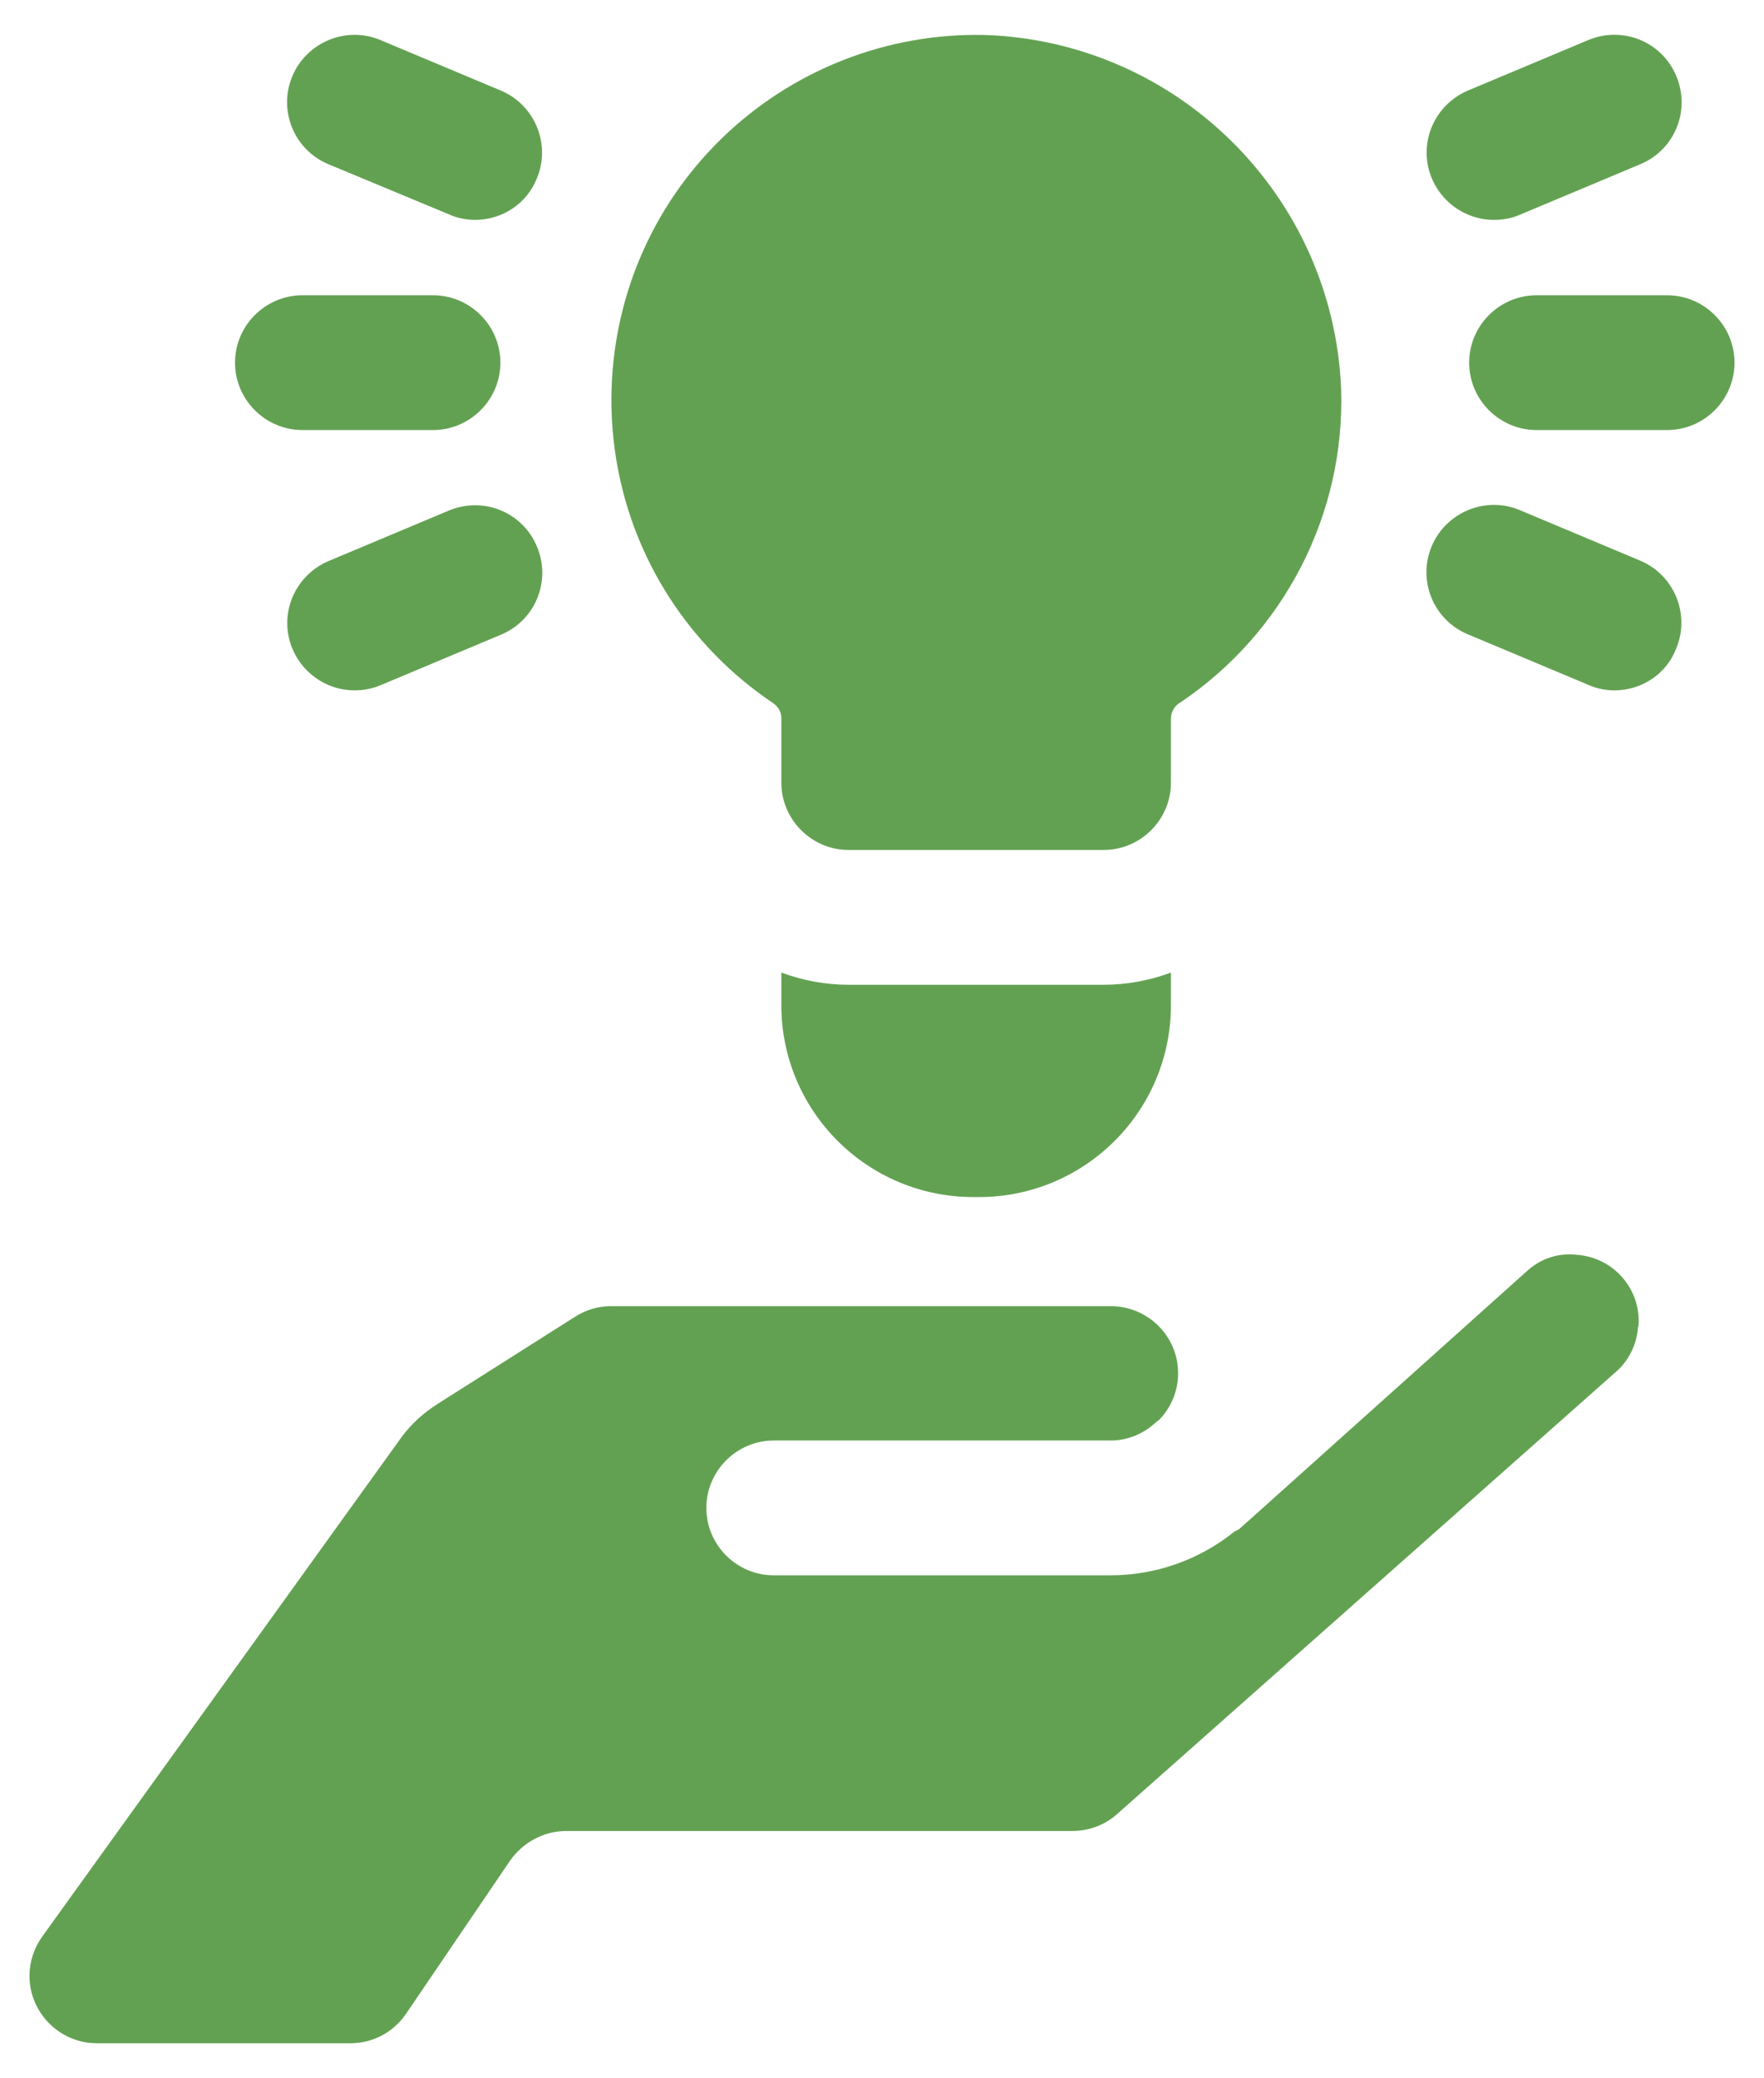
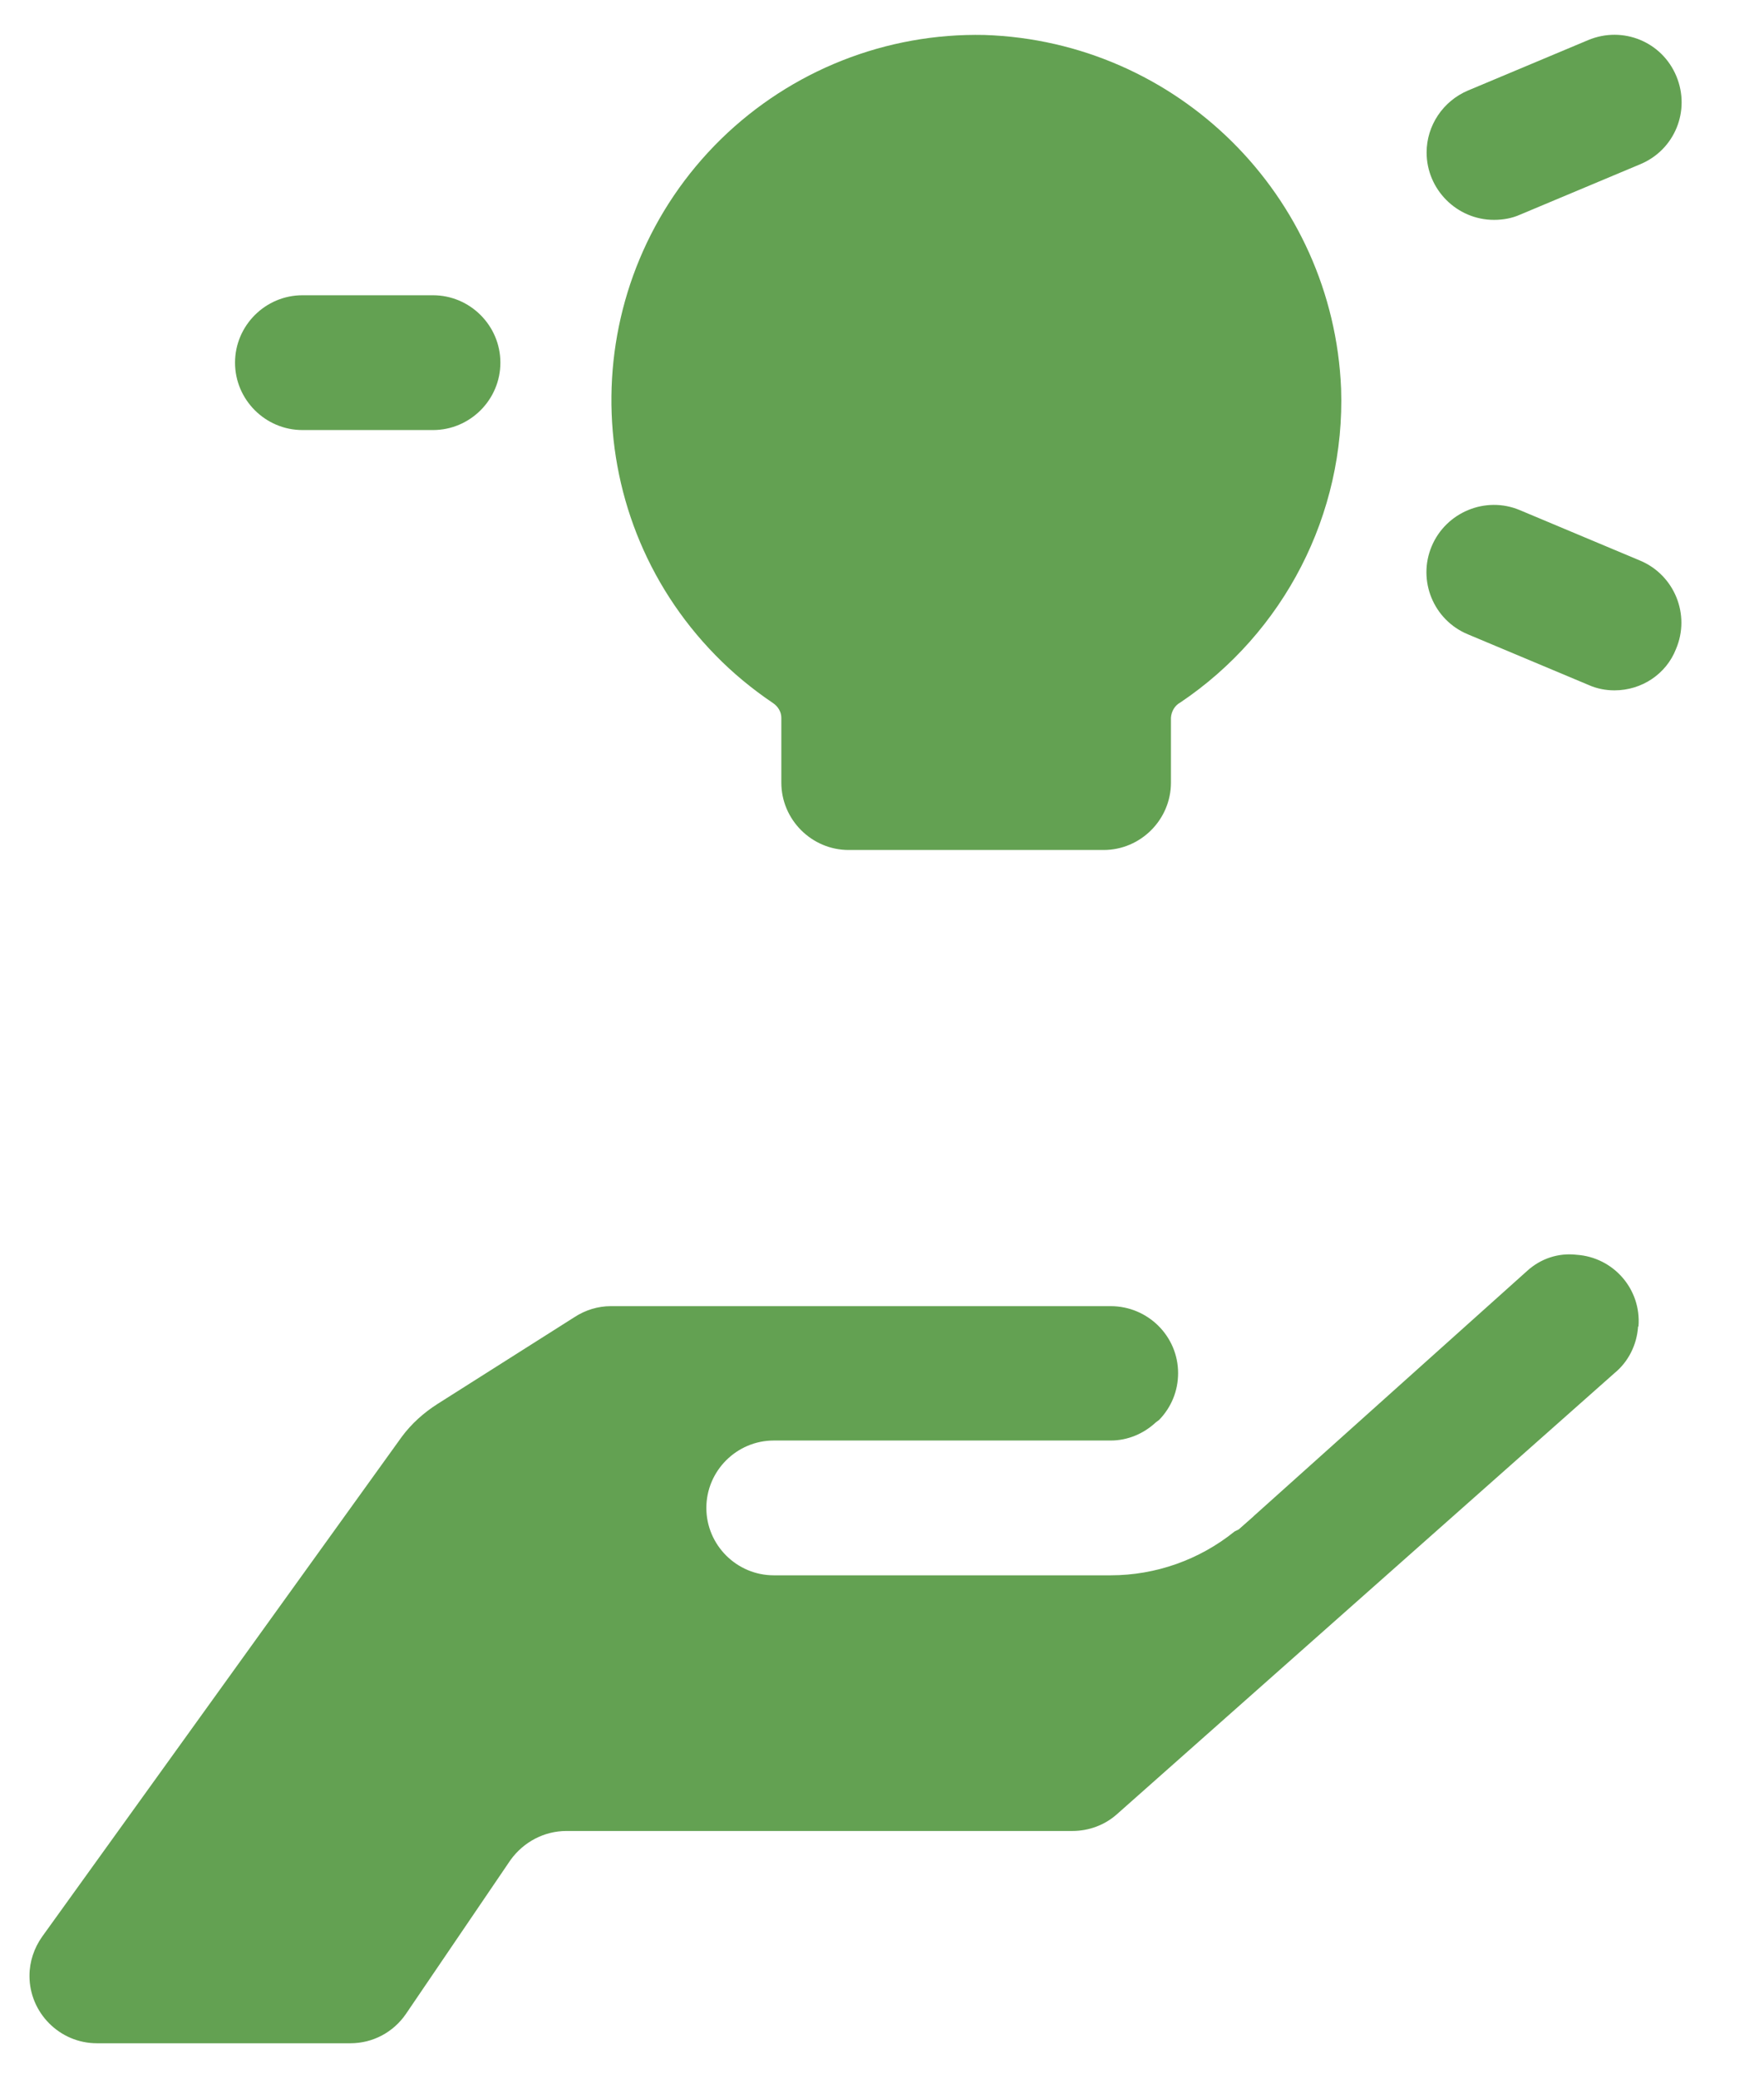
<svg xmlns="http://www.w3.org/2000/svg" version="1.1" id="Ebene_1" x="0px" y="0px" viewBox="0 0 418.8 493.4" style="enable-background:new 0 0 418.8 493.4;" xml:space="preserve">
  <style type="text/css">
	.st0{fill:#63A152;}
</style>
  <g id="idea">
-     <path class="st0" d="M278,230.9v7.7c0,25.2-20.4,45.6-45.6,45.6h-1.3c-25.2,0-45.6-20.4-45.6-45.6v-7.7c5.1,1.9,10.5,2.9,16,2.9   H262C267.5,233.8,272.9,232.8,278,230.9L278,230.9z" />
    <path class="st0" d="M233.7,8.3c-23.3-0.5-45.8,8.4-62.5,24.7c-34.2,33.5-34.8,88.4-1.3,122.6c4.1,4.2,8.7,8,13.6,11.3   c1.2,0.8,2,2.1,2,3.5v15.4c0,8.8,7.2,16,16,16l0,0H262c8.8,0,16-7.2,16-16v-15.4c0.1-1.5,0.9-2.9,2.2-3.6   c24.7-16.6,39.2-44.8,38.2-74.5C316.5,46.4,279.5,9.8,233.7,8.3L233.7,8.3z" />
    <path class="st0" d="M102.8,102.1h-31c-8.8,0-16-7.2-16-16s7.2-16,16-16h31c8.8,0,16,7.2,16,16S111.6,102.1,102.8,102.1z" />
-     <path class="st0" d="M112.8,52.2c-2.1,0-4.2-0.4-6.2-1.3L78,39c-8.2-3.4-12-12.8-8.6-20.9s12.8-12,20.9-8.6l28.6,12   c8.1,3.4,12,12.8,8.5,21C125,48.4,119.2,52.2,112.8,52.2L112.8,52.2z" />
-     <path class="st0" d="M84.2,163.9c-8.8,0-16-7.2-16-16c0-6.4,3.9-12.2,9.8-14.7l28.6-12c8.2-3.4,17.5,0.4,20.9,8.6   s-0.4,17.5-8.6,20.9l-28.6,12C88.4,163.5,86.3,163.9,84.2,163.9z" />
-     <path class="st0" d="M395.8,102.1h-31c-8.8,0-16-7.2-16-16s7.2-16,16-16h31c8.8,0,16,7.2,16,16S404.6,102.1,395.8,102.1z" />
    <path class="st0" d="M354.7,52.2c-8.8,0-16-7.2-16-16c0-6.4,3.9-12.2,9.8-14.7l28.6-12c8.2-3.4,17.5,0.4,20.9,8.6   s-0.4,17.5-8.6,20.9l-28.6,12C359,51.8,356.9,52.2,354.7,52.2z" />
    <path class="st0" d="M383.3,163.9c-2.1,0-4.2-0.4-6.2-1.3l-28.6-12c-8.2-3.4-12-12.8-8.6-20.9s12.8-12,20.9-8.6l28.6,12   c8.1,3.4,12,12.8,8.5,21C395.6,160,389.8,163.9,383.3,163.9L383.3,163.9z" />
    <path class="st0" d="M388.9,315c-0.3,4.3-2.3,8.3-5.6,11L265.2,430.7c-2.9,2.6-6.7,4-10.6,4H134.5c-5.3,0-10.2,2.6-13.3,6.9   l-24.8,36.5c-3,4.4-7.9,7-13.2,7H23c-8.8,0-16-7.2-16-16c0-3.4,1.1-6.6,3-9.3l85.4-118.7c2.3-3.1,5.2-5.7,8.5-7.8l32.5-20.6   c2.6-1.7,5.6-2.6,8.6-2.6h118.7c8.8,0,16,7.1,16,15.9c0,4.2-1.6,8.1-4.5,11.1l-0.8,0.6c-2.9,2.7-6.7,4.3-10.7,4.3h-80   c-8.8,0-16,7.2-16,16s7.2,16,16,16h80c10.7,0,21.1-3.7,29.4-10.4l1-0.5l3.4-3l0.2-0.2l64.9-58.2c3.2-2.9,7.4-4.3,11.7-3.8   c8.8,0.6,15.4,8.2,14.7,17C388.9,314.9,388.9,315,388.9,315L388.9,315z" />
  </g>
</svg>